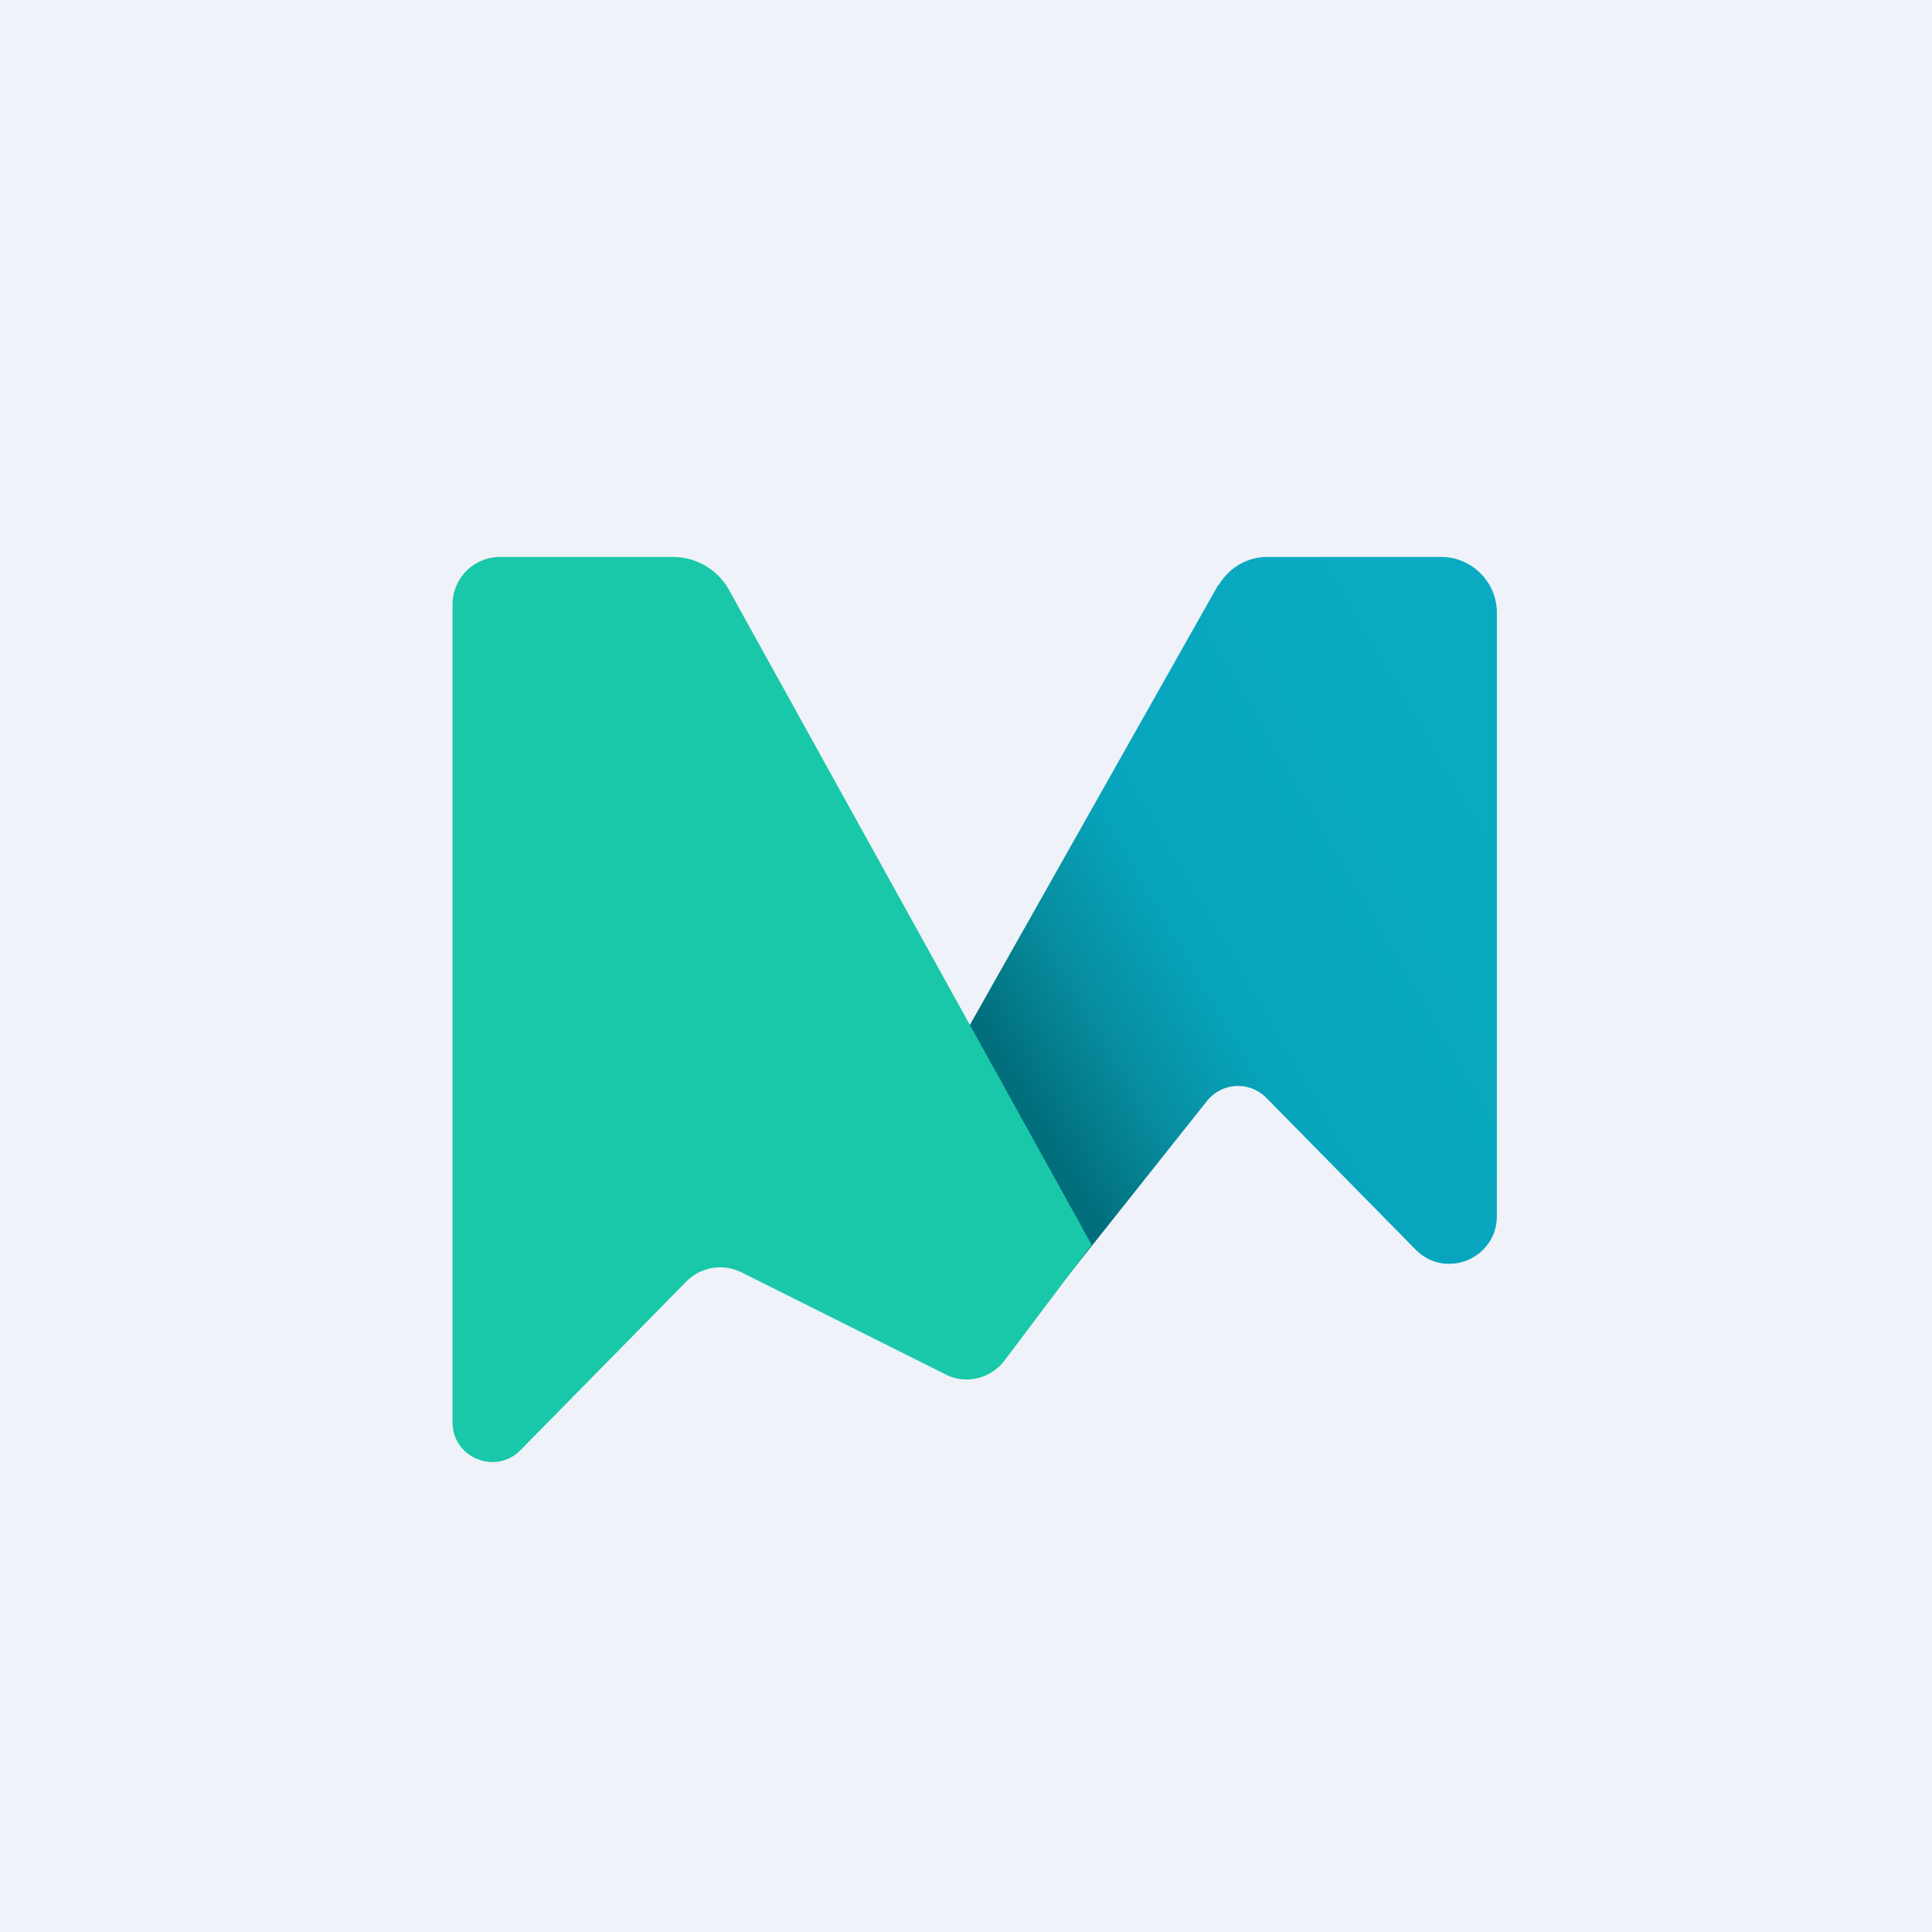
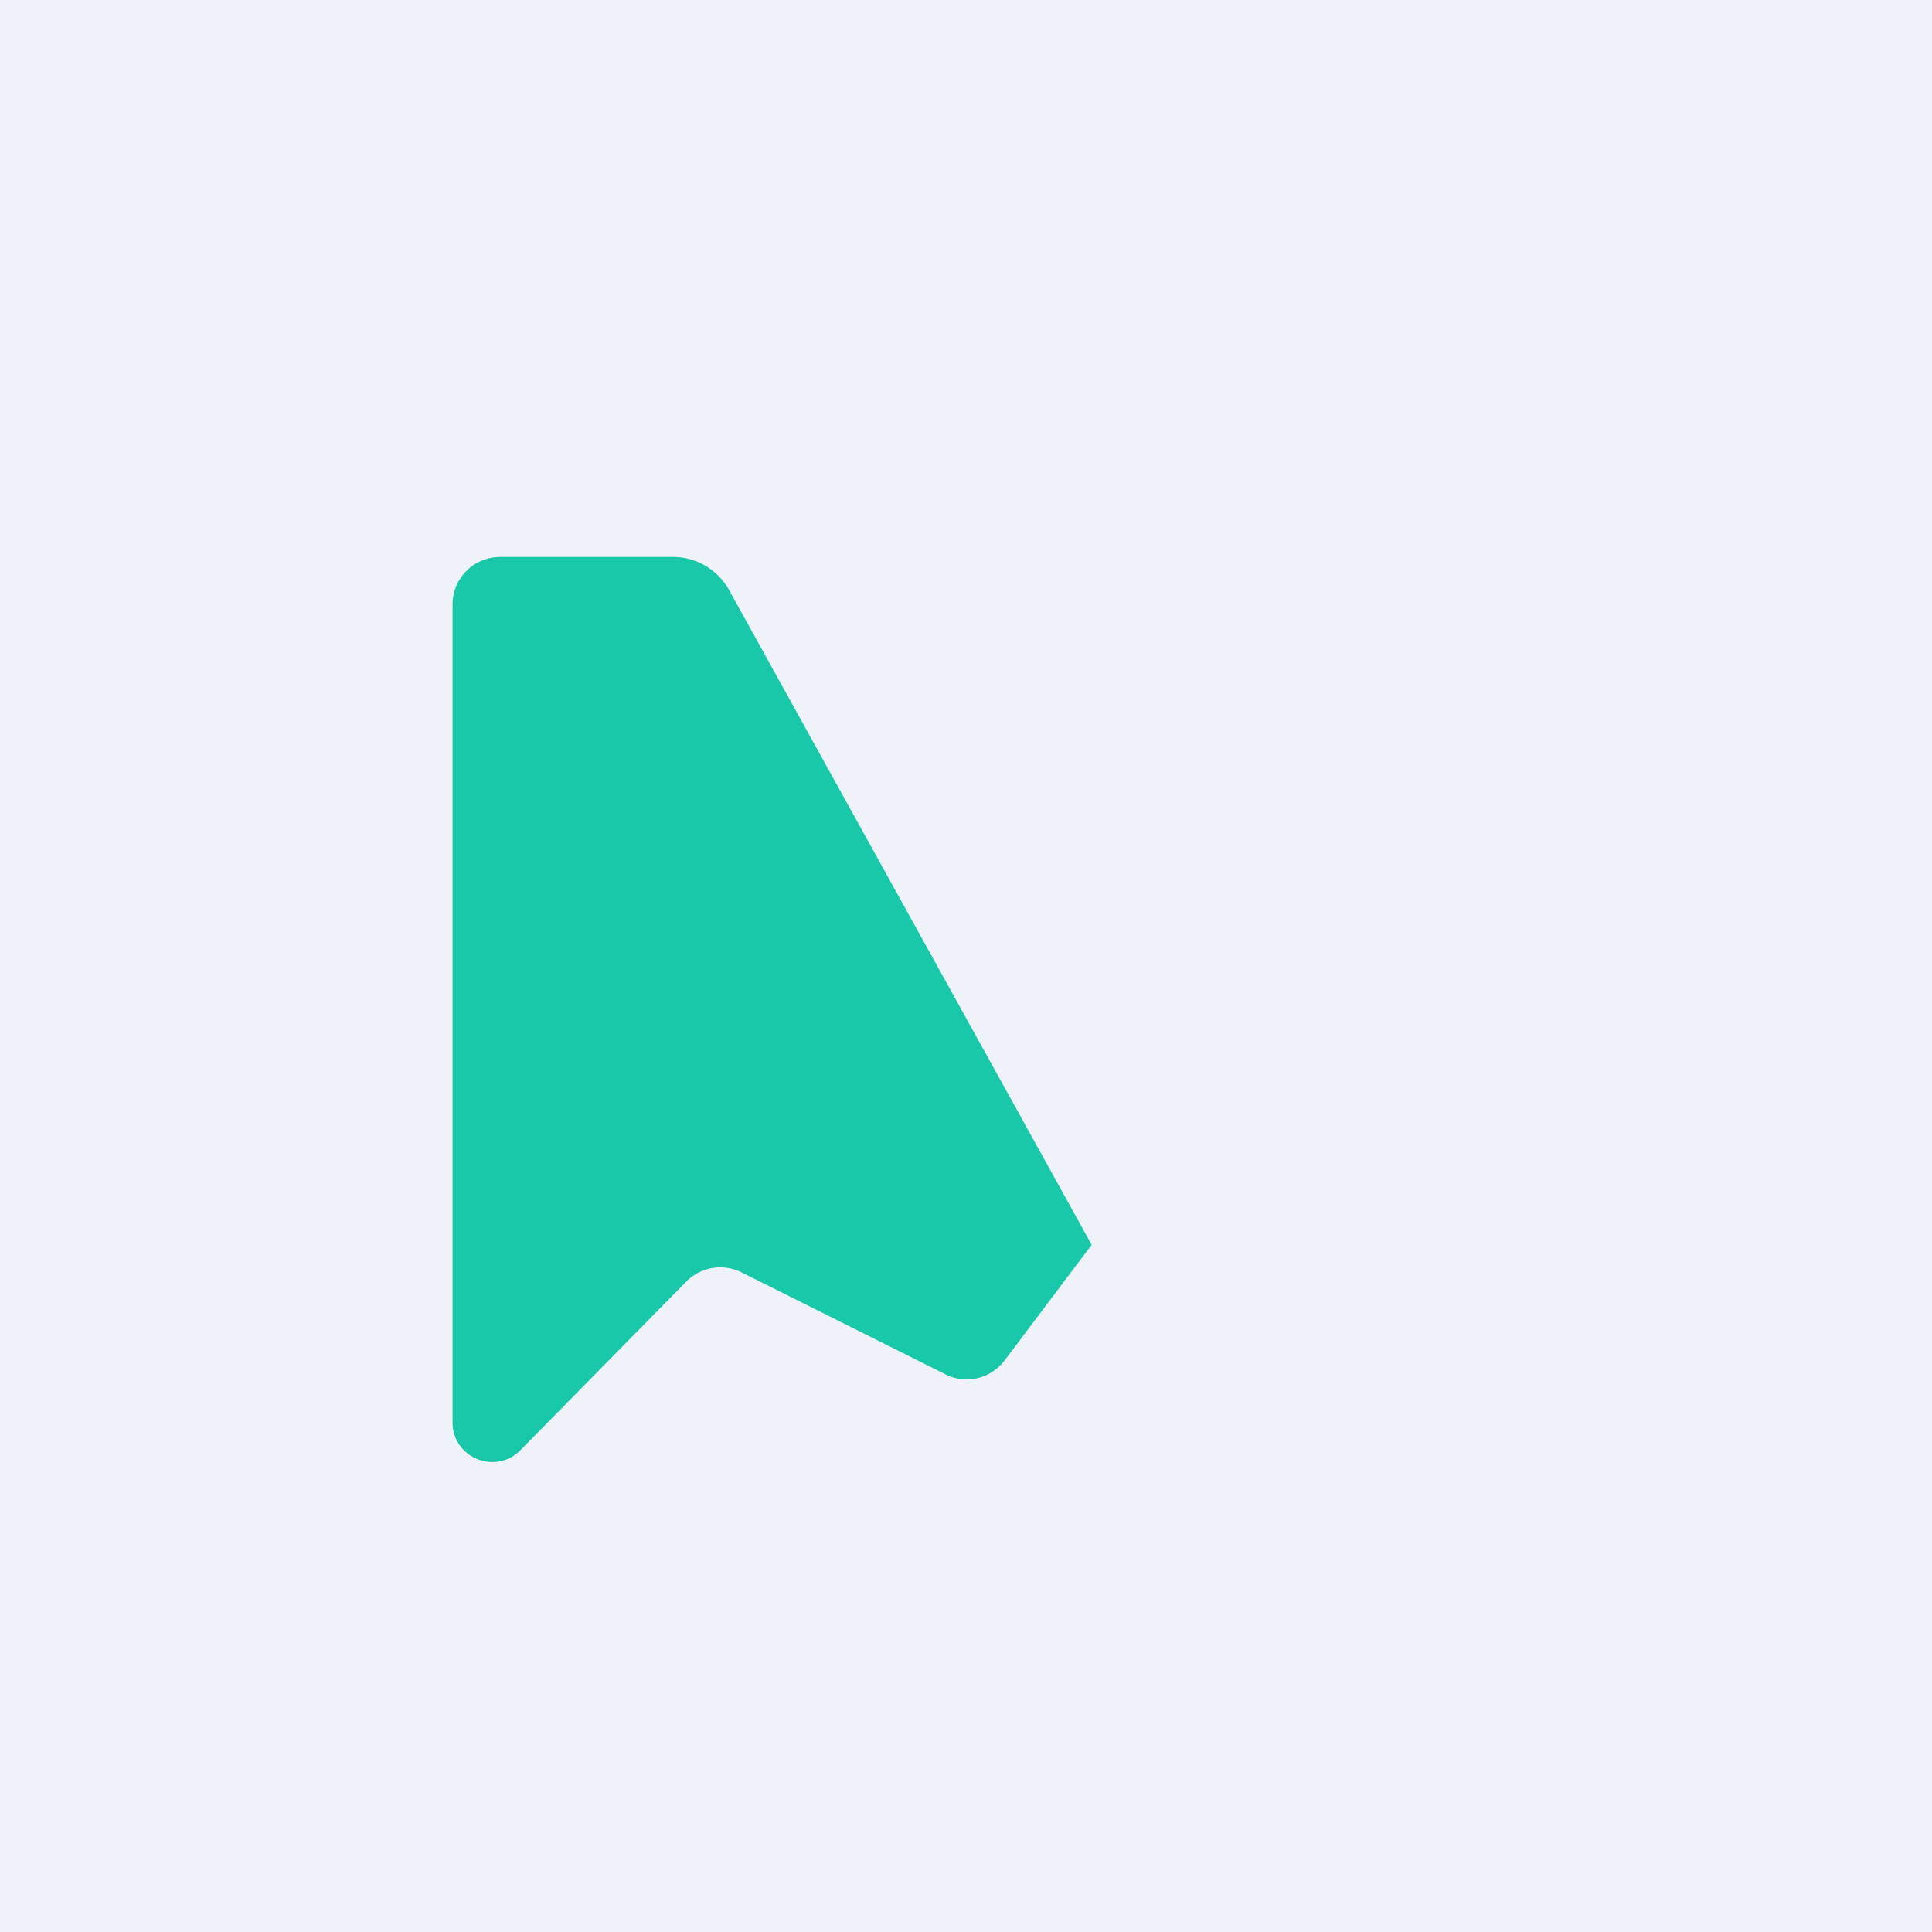
<svg xmlns="http://www.w3.org/2000/svg" viewBox="0 0 55.5 55.5">
  <path d="M 0,0 H 55.5 V 55.5 H 0 Z" fill="rgb(239, 242, 248)" />
-   <path d="M 35.0,16.795 L 27.71,29.71 L 30.57,36.79 L 34.67,31.63 A 1.14,1.14 0 0,1 36.37,31.53 L 40.66,35.89 C 41.52,36.77 43,36.16 43,34.93 V 17.6 C 43,16.72 42.28,16 41.4,16 H 36.4 C 35.83,16 35.3,16.31 35.01,16.81 Z" fill="url(#a)" />
  <path d="M 20.93,16.925 L 31.36,35.76 L 28.86,39.08 C 28.46,39.61 27.74,39.78 27.16,39.48 L 21.3,36.55 A 1.37,1.37 0 0,0 19.72,36.81 L 14.95,41.66 C 14.24,42.38 13,41.88 13,40.86 V 17.37 C 13,16.61 13.61,16 14.37,16 H 19.34 C 20,16 20.61,16.36 20.94,16.94 Z" fill="rgb(25, 200, 168)" />
  <defs>
    <linearGradient id="a" x1="43.91" x2="29.64" y1="24.34" y2="32.66" gradientUnits="userSpaceOnUse">
      <stop stop-color="rgb(10, 170, 195)" offset="0" />
      <stop stop-color="rgb(7, 165, 189)" offset=".59" />
      <stop stop-color="rgb(7, 140, 158)" offset=".8" />
      <stop stop-color="rgb(1, 110, 124)" offset=".98" />
    </linearGradient>
  </defs>
</svg>